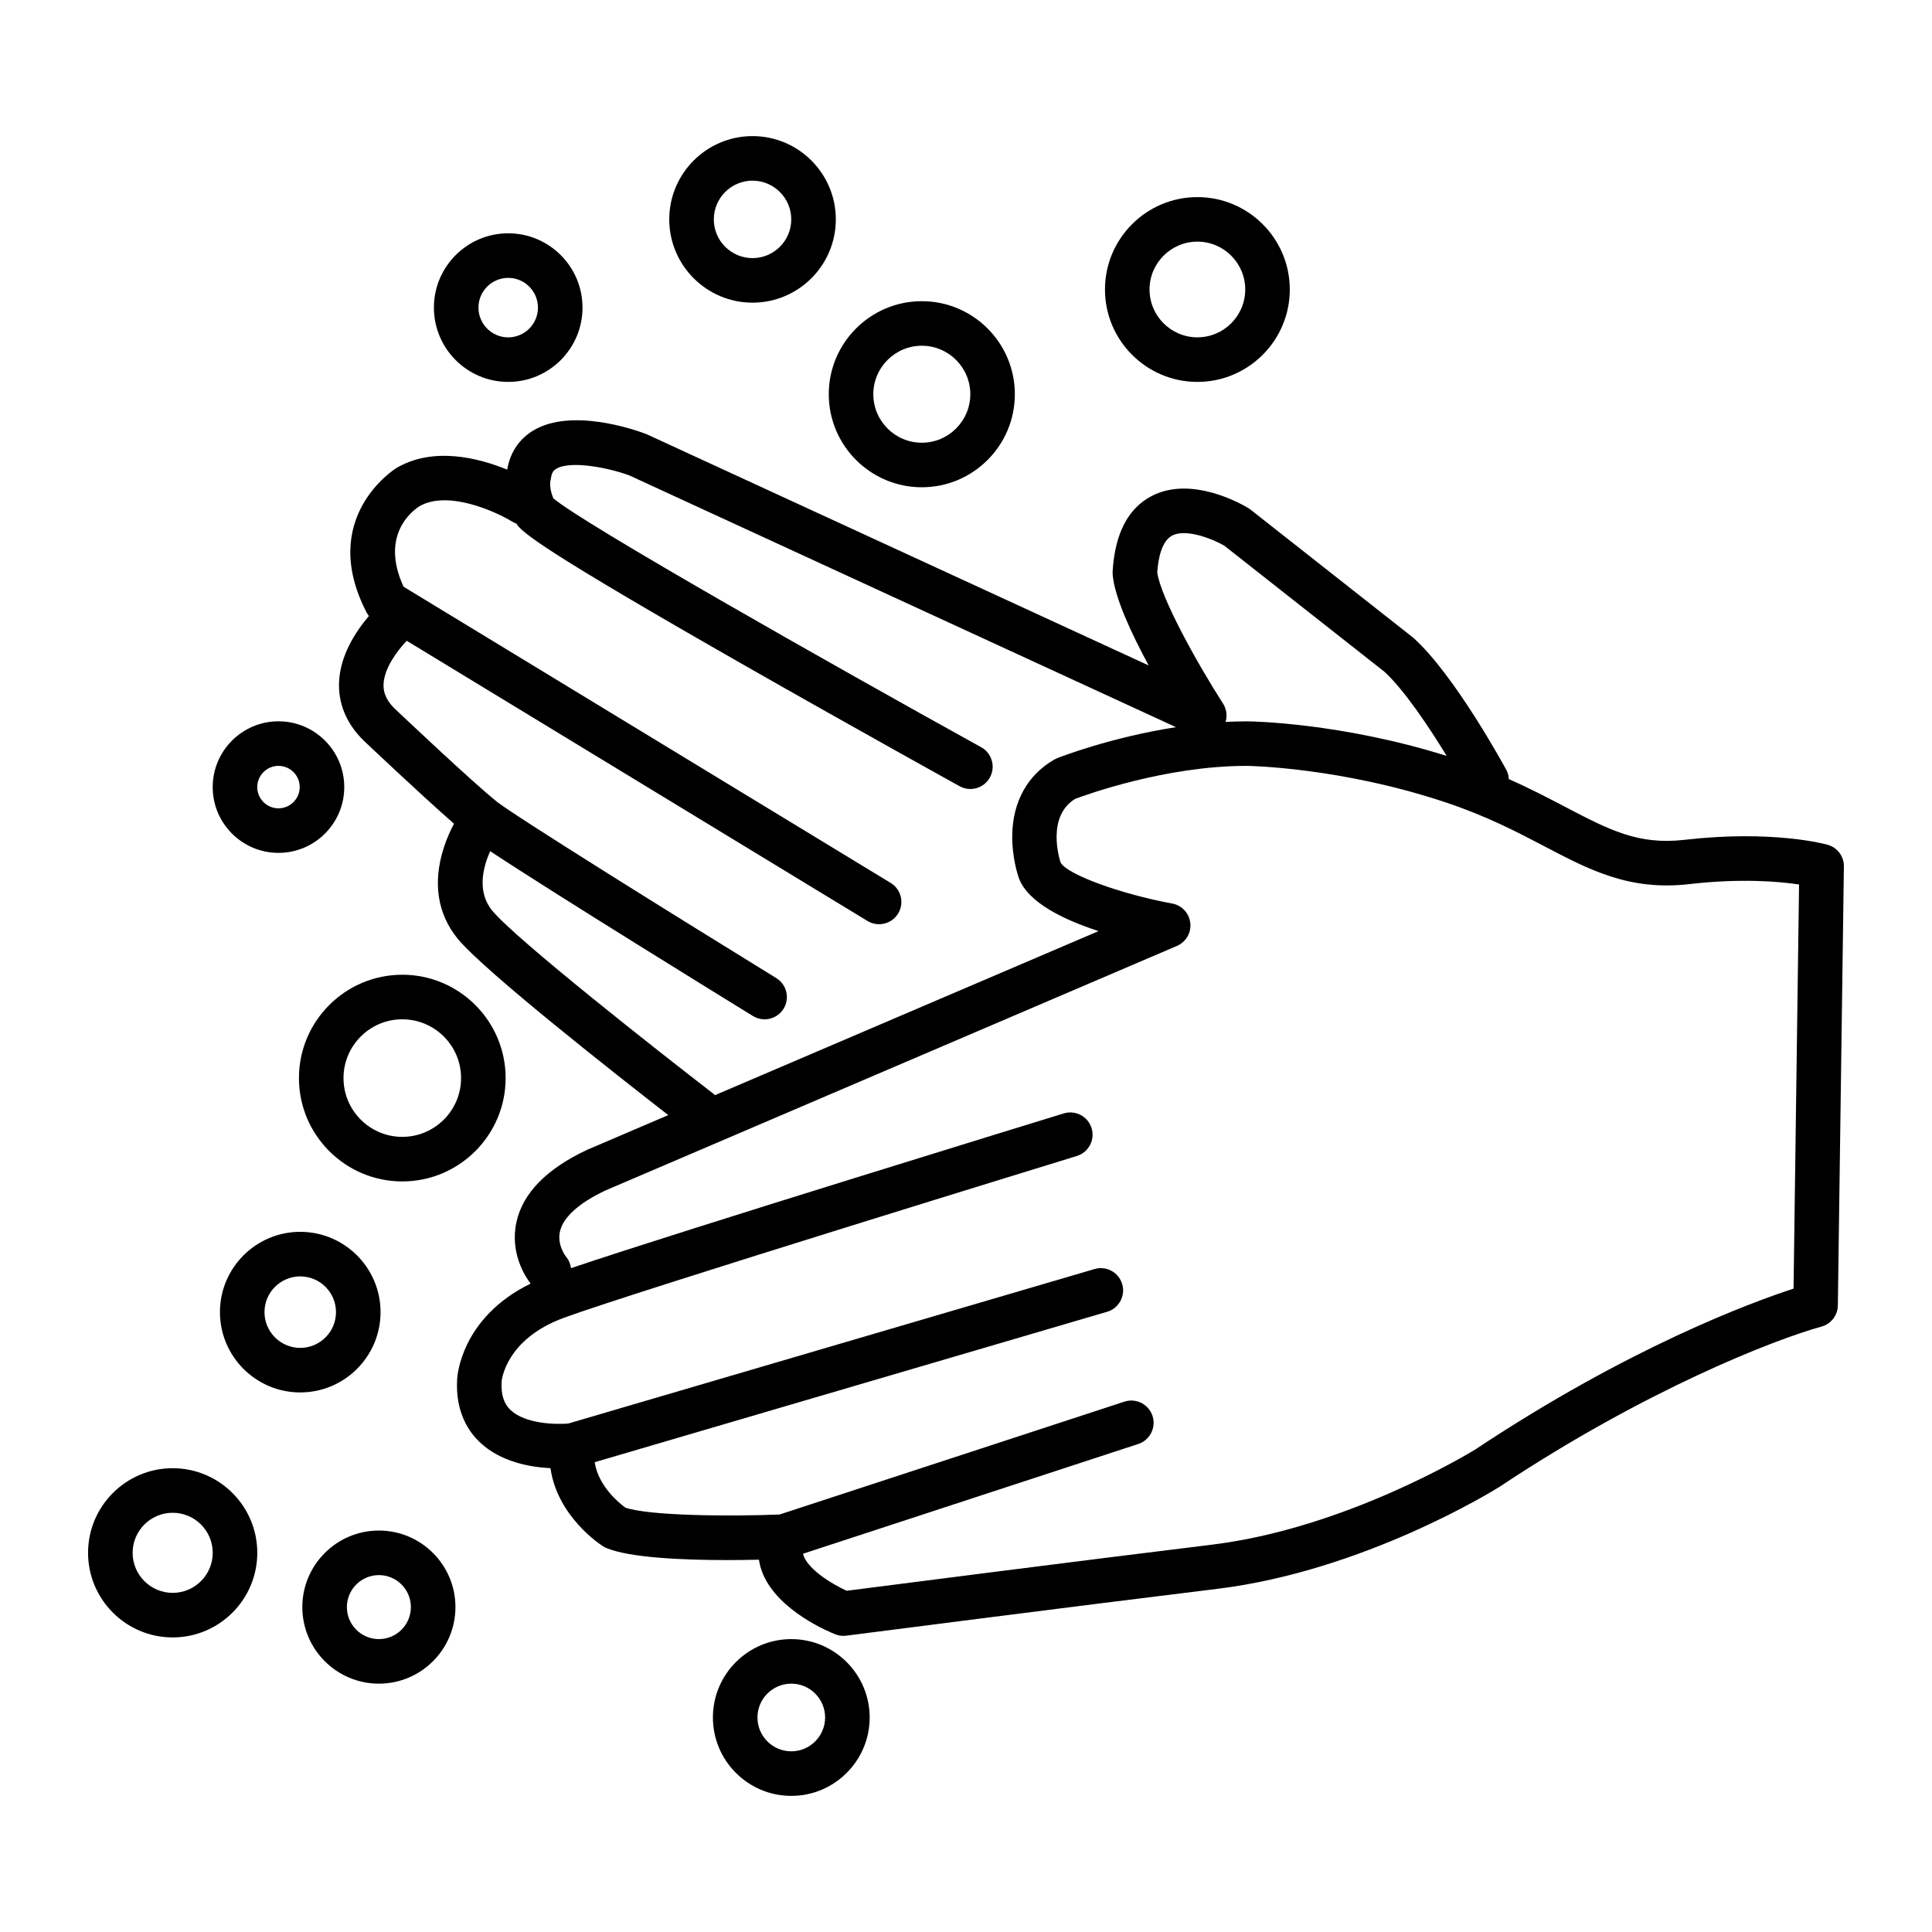
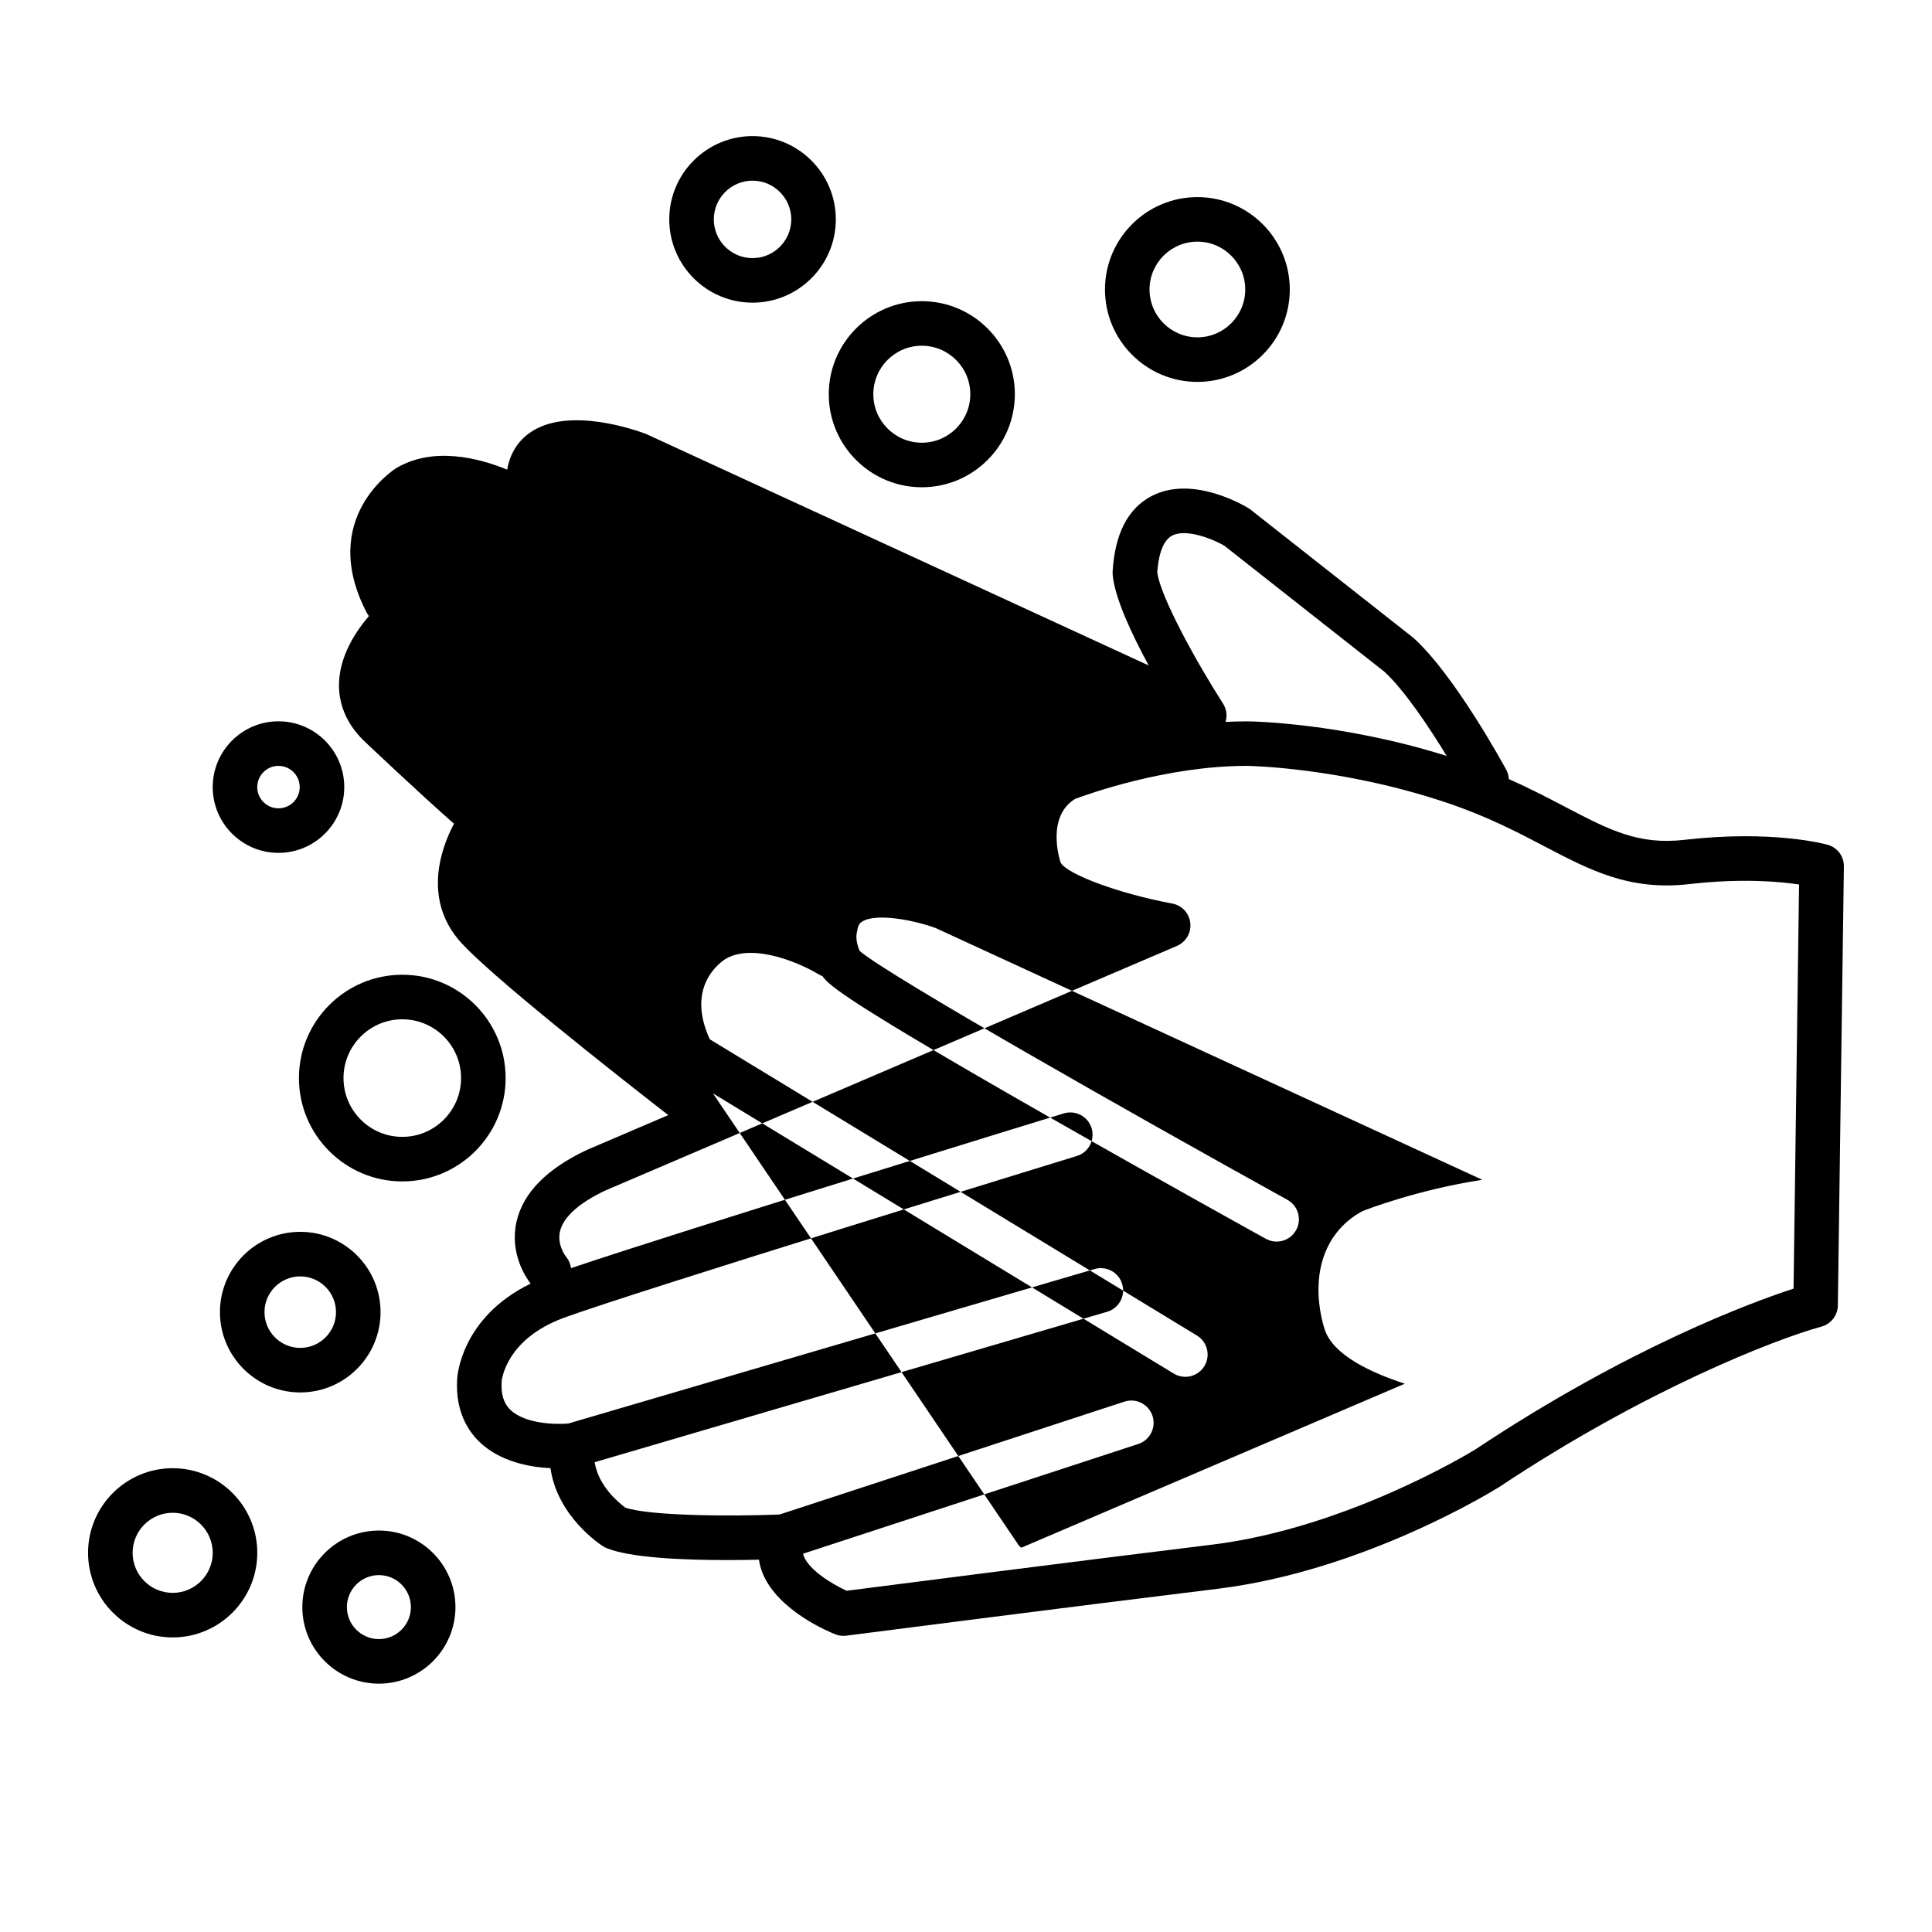
<svg xmlns="http://www.w3.org/2000/svg" fill="#000000" width="800px" height="800px" version="1.1" viewBox="144 144 512 512">
  <g>
-     <path d="m628.37 367.88c-0.582-0.164-14.508-4.012-38.012-1.312-12.191 1.398-19.898-2.633-31.562-8.738-4.481-2.344-9.32-4.875-14.945-7.363-0.043-0.852-0.266-1.707-0.699-2.508-0.555-1.023-13.73-25.188-24.559-34.891-0.094-0.082-0.188-0.164-0.289-0.242l-42.867-33.75c-0.184-0.145-0.379-0.281-0.582-0.402-1.504-0.918-15-8.793-25.684-3.207-6.246 3.266-9.715 9.98-10.312 19.961-0.016 0.281-0.012 0.562 0.008 0.844 0.508 6.062 4.981 15.66 9.551 24.082l-132.97-61.242c-0.133-0.062-0.27-0.117-0.406-0.168-3.188-1.188-19.594-6.82-29.609-0.918-3.824 2.254-6.242 5.856-7.019 10.43-7.633-3.113-19.688-6.203-29.449-0.367-0.211 0.129-20.863 13.07-7.801 38.25 0.016 0.031 0.039 0.059 0.055 0.09 0.059 0.113 0.133 0.219 0.199 0.324 0.082 0.129 0.164 0.262 0.258 0.383 0.031 0.043 0.055 0.086 0.086 0.125-3.559 4.168-7.555 10.348-7.902 17.383-0.285 5.734 1.938 11.105 6.43 15.531 0.027 0.027 0.055 0.055 0.082 0.078 0.727 0.688 15.305 14.492 23.938 22.035-0.934 1.781-1.93 3.969-2.723 6.445-2.953 9.207-1.648 17.543 3.766 24.109 7.047 8.543 42.402 36.305 55.746 46.672l-21.371 9.145c-0.062 0.027-0.125 0.055-0.184 0.082-10.699 5.023-16.984 11.449-18.676 19.102-1.832 8.305 2.477 14.676 3.746 16.328-18.5 9.043-19.434 24.664-19.461 25.289-0.523 8.648 2.984 13.891 6.019 16.766 5.465 5.176 13.219 6.582 18.711 6.859 1.832 12.895 13.371 20.344 13.938 20.703 0.281 0.18 0.578 0.332 0.887 0.461 6.285 2.609 20.52 3.188 31.906 3.188 3.125 0 6.035-0.043 8.512-0.102 0.195 1.266 0.531 2.523 1.051 3.762 4.152 9.879 17.668 15.418 19.195 16.016 0.688 0.27 1.422 0.406 2.156 0.406 0.25 0 0.504-0.016 0.754-0.047 0.602-0.078 60.797-7.828 98.312-12.41 38.828-4.742 73.277-26.086 74.723-26.992 0.047-0.027 0.09-0.059 0.133-0.086 38.422-25.539 72.574-38.918 85.262-42.422 2.535-0.695 4.305-2.984 4.34-5.613l1.598-116.32c0.051-2.656-1.711-5.019-4.277-5.746zm-173.74-81.941c3.668-1.934 10.703 0.871 13.812 2.664l42.402 33.383c5.191 4.719 11.742 14.484 16.539 22.332-28.059-8.781-51.594-9.141-52.668-9.152h-0.363c-1.863 0-3.723 0.055-5.562 0.152 0.477-1.609 0.273-3.391-0.676-4.871-6.805-10.578-16.559-28.133-17.434-34.777 0.266-3.738 1.184-8.273 3.949-9.73zm-121.7 147.81c-14.145-10.898-52.223-40.836-58.469-48.41-4.106-4.977-2.508-11.398-0.555-15.773 17.035 11.289 63.602 39.98 69.625 43.688 0.965 0.594 2.035 0.879 3.09 0.879 1.98 0 3.918-1 5.035-2.809 1.711-2.777 0.844-6.414-1.934-8.121-27.168-16.723-69.309-42.977-74.062-46.762-6.336-5.047-26.043-23.684-27.121-24.703-2.731-2.711-2.957-4.992-2.887-6.473 0.195-4.133 3.398-8.531 6.121-11.461l122.13 74.266c0.957 0.582 2.016 0.859 3.062 0.859 1.992 0 3.938-1.012 5.051-2.836 1.695-2.785 0.809-6.418-1.977-8.113l-129.09-78.496c-6.269-13.605 2.246-20.062 4.172-21.301 7.512-4.418 20.297 1.41 24.602 4.039 0.352 0.215 0.723 0.391 1.098 0.527 1.594 2.488 7.644 7.426 60.719 37.703 28.23 16.105 56.484 31.742 56.766 31.898 2.856 1.578 6.445 0.547 8.023-2.309 1.578-2.852 0.543-6.445-2.309-8.023-40.309-22.301-105.82-59.426-113.37-65.961-1.078-2.477-0.852-4.293-0.777-4.719 0.113-0.316 0.102-0.379 0.16-0.762 0.234-1.551 0.84-2.027 1.391-2.352 3.793-2.242 13.676-0.305 19.301 1.738l144.93 66.746c-17.219 2.66-30.695 7.898-31.449 8.195-0.258 0.102-0.512 0.223-0.754 0.359-7.039 4-11.016 11.055-11.195 19.871-0.125 6.051 1.531 10.945 1.754 11.566 2.367 6.418 11.727 10.992 21.121 14.051l-101.66 43.477c-0.168-0.168-0.348-0.332-0.543-0.48zm286.38 51.75c-11.309 3.688-43.68 15.613-84.312 42.609-1.602 0.984-34.391 20.918-69.832 25.246-34.129 4.168-86.98 10.953-96.797 12.215-3.699-1.695-9.742-5.316-11.305-9.035-0.113-0.27-0.195-0.527-0.25-0.781l88.836-29.082c3.098-1.016 4.789-4.348 3.773-7.449-1.016-3.098-4.352-4.789-7.449-3.773l-91.387 29.914c-13.719 0.543-34.566 0.324-40.852-1.82-1.57-1.145-7.141-5.613-8.141-12.043l135.8-39.863c3.129-0.918 4.922-4.199 4-7.328-0.918-3.129-4.195-4.922-7.328-4l-139.48 40.945c-3.332 0.277-11.406 0.113-15.312-3.609-1.773-1.691-2.539-4.133-2.332-7.559 0.004-0.109 0.926-11.152 16.516-16.863 19.348-7.09 134.75-42.516 135.91-42.871 3.117-0.957 4.867-4.258 3.914-7.375-0.957-3.117-4.262-4.867-7.375-3.91-4.406 1.352-100.6 30.879-130.59 41.008-0.133-1.082-0.562-2.141-1.32-3.047-0.102-0.125-2.434-3.141-1.586-6.731 0.895-3.781 5.059-7.519 12.047-10.816l151.44-64.801c2.394-1.023 3.832-3.496 3.543-6.082-0.289-2.586-2.234-4.68-4.797-5.152-13.832-2.555-27.891-7.723-29.582-10.871-0.379-1.168-3.707-12.188 3.856-16.863 3.168-1.188 24.152-8.742 45.375-8.742h0.32c0.246 0.004 24.859 0.371 52.828 9.777 10.672 3.59 18.742 7.812 25.859 11.543 12.117 6.344 22.582 11.824 38.387 10.008 13.711-1.574 23.75-0.699 29.082 0.102z" />
+     <path d="m628.37 367.88c-0.582-0.164-14.508-4.012-38.012-1.312-12.191 1.398-19.898-2.633-31.562-8.738-4.481-2.344-9.32-4.875-14.945-7.363-0.043-0.852-0.266-1.707-0.699-2.508-0.555-1.023-13.73-25.188-24.559-34.891-0.094-0.082-0.188-0.164-0.289-0.242l-42.867-33.75c-0.184-0.145-0.379-0.281-0.582-0.402-1.504-0.918-15-8.793-25.684-3.207-6.246 3.266-9.715 9.98-10.312 19.961-0.016 0.281-0.012 0.562 0.008 0.844 0.508 6.062 4.981 15.66 9.551 24.082l-132.97-61.242c-0.133-0.062-0.27-0.117-0.406-0.168-3.188-1.188-19.594-6.82-29.609-0.918-3.824 2.254-6.242 5.856-7.019 10.43-7.633-3.113-19.688-6.203-29.449-0.367-0.211 0.129-20.863 13.07-7.801 38.25 0.016 0.031 0.039 0.059 0.055 0.09 0.059 0.113 0.133 0.219 0.199 0.324 0.082 0.129 0.164 0.262 0.258 0.383 0.031 0.043 0.055 0.086 0.086 0.125-3.559 4.168-7.555 10.348-7.902 17.383-0.285 5.734 1.938 11.105 6.43 15.531 0.027 0.027 0.055 0.055 0.082 0.078 0.727 0.688 15.305 14.492 23.938 22.035-0.934 1.781-1.93 3.969-2.723 6.445-2.953 9.207-1.648 17.543 3.766 24.109 7.047 8.543 42.402 36.305 55.746 46.672l-21.371 9.145c-0.062 0.027-0.125 0.055-0.184 0.082-10.699 5.023-16.984 11.449-18.676 19.102-1.832 8.305 2.477 14.676 3.746 16.328-18.5 9.043-19.434 24.664-19.461 25.289-0.523 8.648 2.984 13.891 6.019 16.766 5.465 5.176 13.219 6.582 18.711 6.859 1.832 12.895 13.371 20.344 13.938 20.703 0.281 0.18 0.578 0.332 0.887 0.461 6.285 2.609 20.52 3.188 31.906 3.188 3.125 0 6.035-0.043 8.512-0.102 0.195 1.266 0.531 2.523 1.051 3.762 4.152 9.879 17.668 15.418 19.195 16.016 0.688 0.27 1.422 0.406 2.156 0.406 0.25 0 0.504-0.016 0.754-0.047 0.602-0.078 60.797-7.828 98.312-12.41 38.828-4.742 73.277-26.086 74.723-26.992 0.047-0.027 0.09-0.059 0.133-0.086 38.422-25.539 72.574-38.918 85.262-42.422 2.535-0.695 4.305-2.984 4.34-5.613l1.598-116.32c0.051-2.656-1.711-5.019-4.277-5.746zm-173.74-81.941c3.668-1.934 10.703 0.871 13.812 2.664l42.402 33.383c5.191 4.719 11.742 14.484 16.539 22.332-28.059-8.781-51.594-9.141-52.668-9.152h-0.363c-1.863 0-3.723 0.055-5.562 0.152 0.477-1.609 0.273-3.391-0.676-4.871-6.805-10.578-16.559-28.133-17.434-34.777 0.266-3.738 1.184-8.273 3.949-9.73zm-121.7 147.81l122.13 74.266c0.957 0.582 2.016 0.859 3.062 0.859 1.992 0 3.938-1.012 5.051-2.836 1.695-2.785 0.809-6.418-1.977-8.113l-129.09-78.496c-6.269-13.605 2.246-20.062 4.172-21.301 7.512-4.418 20.297 1.41 24.602 4.039 0.352 0.215 0.723 0.391 1.098 0.527 1.594 2.488 7.644 7.426 60.719 37.703 28.23 16.105 56.484 31.742 56.766 31.898 2.856 1.578 6.445 0.547 8.023-2.309 1.578-2.852 0.543-6.445-2.309-8.023-40.309-22.301-105.82-59.426-113.37-65.961-1.078-2.477-0.852-4.293-0.777-4.719 0.113-0.316 0.102-0.379 0.16-0.762 0.234-1.551 0.84-2.027 1.391-2.352 3.793-2.242 13.676-0.305 19.301 1.738l144.93 66.746c-17.219 2.66-30.695 7.898-31.449 8.195-0.258 0.102-0.512 0.223-0.754 0.359-7.039 4-11.016 11.055-11.195 19.871-0.125 6.051 1.531 10.945 1.754 11.566 2.367 6.418 11.727 10.992 21.121 14.051l-101.66 43.477c-0.168-0.168-0.348-0.332-0.543-0.48zm286.38 51.75c-11.309 3.688-43.68 15.613-84.312 42.609-1.602 0.984-34.391 20.918-69.832 25.246-34.129 4.168-86.98 10.953-96.797 12.215-3.699-1.695-9.742-5.316-11.305-9.035-0.113-0.27-0.195-0.527-0.25-0.781l88.836-29.082c3.098-1.016 4.789-4.348 3.773-7.449-1.016-3.098-4.352-4.789-7.449-3.773l-91.387 29.914c-13.719 0.543-34.566 0.324-40.852-1.82-1.57-1.145-7.141-5.613-8.141-12.043l135.8-39.863c3.129-0.918 4.922-4.199 4-7.328-0.918-3.129-4.195-4.922-7.328-4l-139.48 40.945c-3.332 0.277-11.406 0.113-15.312-3.609-1.773-1.691-2.539-4.133-2.332-7.559 0.004-0.109 0.926-11.152 16.516-16.863 19.348-7.09 134.75-42.516 135.91-42.871 3.117-0.957 4.867-4.258 3.914-7.375-0.957-3.117-4.262-4.867-7.375-3.91-4.406 1.352-100.6 30.879-130.59 41.008-0.133-1.082-0.562-2.141-1.32-3.047-0.102-0.125-2.434-3.141-1.586-6.731 0.895-3.781 5.059-7.519 12.047-10.816l151.44-64.801c2.394-1.023 3.832-3.496 3.543-6.082-0.289-2.586-2.234-4.68-4.797-5.152-13.832-2.555-27.891-7.723-29.582-10.871-0.379-1.168-3.707-12.188 3.856-16.863 3.168-1.188 24.152-8.742 45.375-8.742h0.32c0.246 0.004 24.859 0.371 52.828 9.777 10.672 3.59 18.742 7.812 25.859 11.543 12.117 6.344 22.582 11.824 38.387 10.008 13.711-1.574 23.75-0.699 29.082 0.102z" />
    <path d="m343.43 224.21c12.168 0 22.07-9.898 22.07-22.07 0-12.168-9.898-22.07-22.07-22.07-12.168 0-22.07 9.898-22.07 22.07 0 12.168 9.898 22.07 22.07 22.07zm0-32.332c5.656 0 10.262 4.602 10.262 10.262 0 5.656-4.602 10.262-10.262 10.262-5.656 0-10.262-4.602-10.262-10.262 0-5.656 4.602-10.262 10.262-10.262z" />
    <path d="m461.32 245.21c13.504 0 24.488-10.984 24.488-24.488 0-13.504-10.988-24.488-24.488-24.488-13.504 0-24.488 10.984-24.488 24.488-0.004 13.504 10.984 24.488 24.488 24.488zm0-37.172c6.992 0 12.68 5.688 12.68 12.68 0 6.992-5.688 12.68-12.68 12.68-6.992 0-12.68-5.688-12.68-12.68-0.004-6.988 5.688-12.68 12.68-12.68z" />
    <path d="m388.29 273.13c13.598 0 24.656-11.062 24.656-24.656 0-13.598-11.062-24.656-24.656-24.656-13.598 0-24.656 11.062-24.656 24.656 0 13.598 11.062 24.656 24.656 24.656zm0-37.508c7.086 0 12.852 5.766 12.852 12.852 0 7.086-5.766 12.852-12.852 12.852-7.086 0-12.852-5.766-12.852-12.852 0.004-7.086 5.769-12.852 12.852-12.852z" />
    <path d="m189.76 533.09c-12.363 0-22.422 10.059-22.422 22.422s10.059 22.422 22.422 22.422c12.363 0 22.422-10.059 22.422-22.422s-10.059-22.422-22.422-22.422zm0 33.035c-5.852 0-10.613-4.762-10.613-10.613s4.762-10.613 10.613-10.613c5.852 0 10.613 4.762 10.613 10.613s-4.758 10.613-10.613 10.613z" />
    <path d="m250.61 457.09c15.102 0 27.387-12.285 27.387-27.387 0-15.102-12.285-27.387-27.387-27.387s-27.387 12.285-27.387 27.387c0 15.102 12.285 27.387 27.387 27.387zm0-42.965c8.59 0 15.578 6.988 15.578 15.578 0 8.59-6.988 15.578-15.578 15.578s-15.578-6.988-15.578-15.578c0-8.59 6.988-15.578 15.578-15.578z" />
    <path d="m217.8 370.02c9.613 0 17.434-7.82 17.434-17.434 0-9.613-7.82-17.434-17.434-17.434-9.609 0-17.43 7.82-17.43 17.434-0.004 9.613 7.816 17.434 17.43 17.434zm0-23.055c3.102 0 5.625 2.523 5.625 5.625s-2.523 5.625-5.625 5.625c-3.102 0-5.625-2.523-5.625-5.625 0-3.106 2.523-5.625 5.625-5.625z" />
-     <path d="m278.68 245.21c10.855 0 19.691-8.832 19.691-19.691 0-10.855-8.832-19.691-19.691-19.691s-19.691 8.832-19.691 19.691c0 10.859 8.832 19.691 19.691 19.691zm0-27.57c4.348 0 7.883 3.535 7.883 7.883s-3.535 7.883-7.883 7.883c-4.348 0-7.883-3.535-7.883-7.883s3.535-7.883 7.883-7.883z" />
    <path d="m244.41 549.61c-11.188 0-20.289 9.102-20.289 20.289s9.102 20.289 20.289 20.289 20.289-9.102 20.289-20.289-9.102-20.289-20.289-20.289zm0 28.77c-4.676 0-8.48-3.805-8.48-8.48 0-4.676 3.805-8.48 8.48-8.48s8.48 3.805 8.48 8.48c0 4.68-3.805 8.48-8.48 8.48z" />
-     <path d="m353.7 578.38c-11.453 0-20.773 9.316-20.773 20.773 0 11.453 9.316 20.773 20.773 20.773 11.453 0 20.773-9.316 20.773-20.773-0.004-11.453-9.32-20.773-20.773-20.773zm0 29.738c-4.941 0-8.965-4.019-8.965-8.965 0-4.941 4.023-8.965 8.965-8.965 4.941 0 8.965 4.019 8.965 8.965-0.004 4.941-4.023 8.965-8.965 8.965z" />
    <path d="m244.85 491.73c0-11.734-9.547-21.281-21.281-21.281-11.734 0-21.281 9.547-21.281 21.281s9.547 21.281 21.281 21.281c11.734 0 21.281-9.547 21.281-21.281zm-21.285 9.473c-5.223 0-9.473-4.25-9.473-9.473 0-5.223 4.25-9.473 9.473-9.473 5.227 0 9.477 4.25 9.477 9.473 0 5.223-4.25 9.473-9.477 9.473z" />
  </g>
</svg>